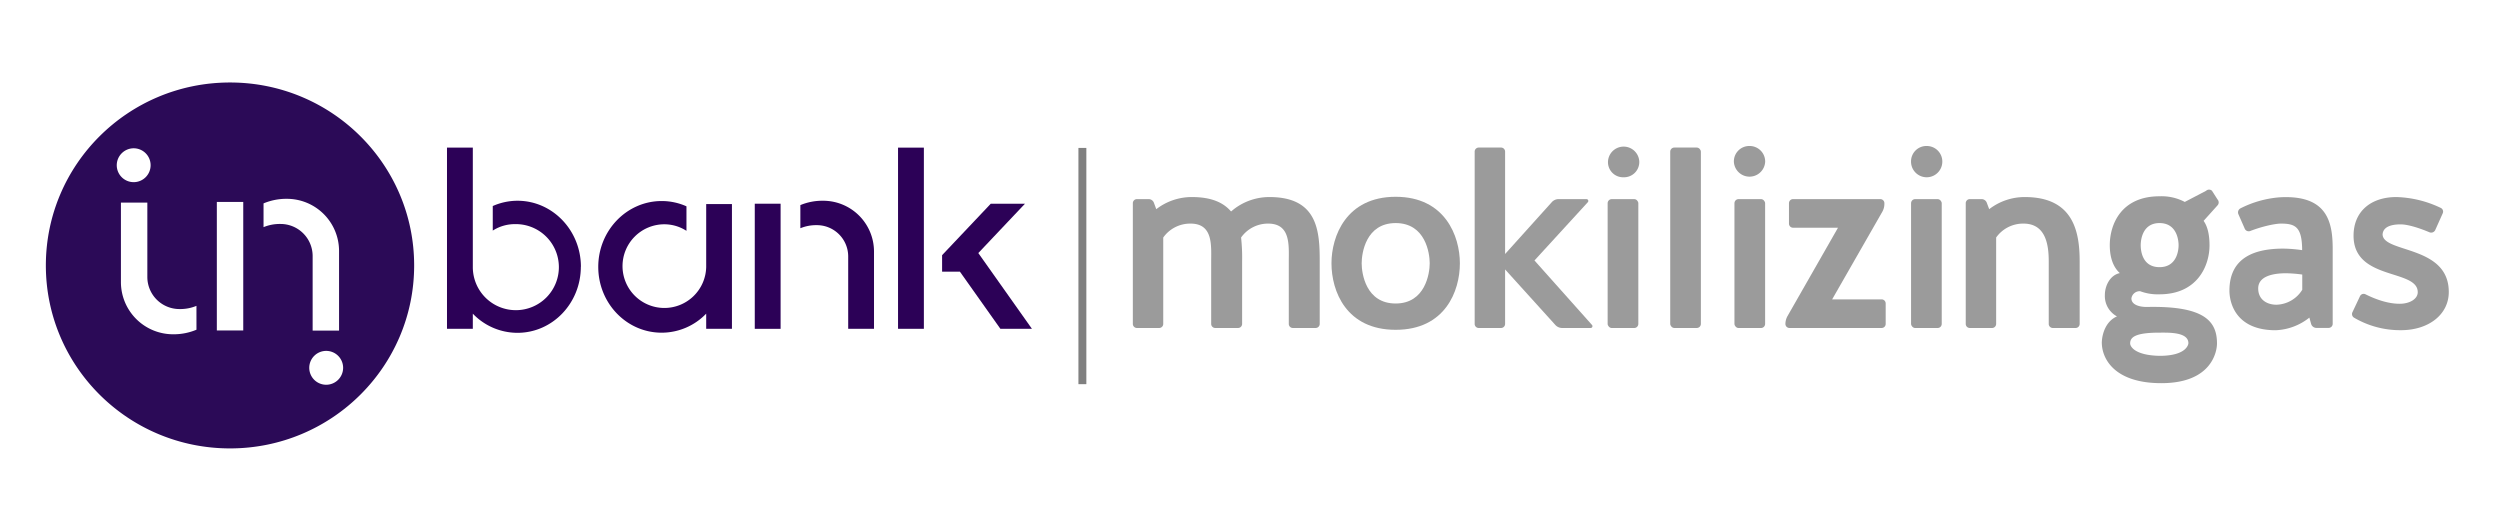
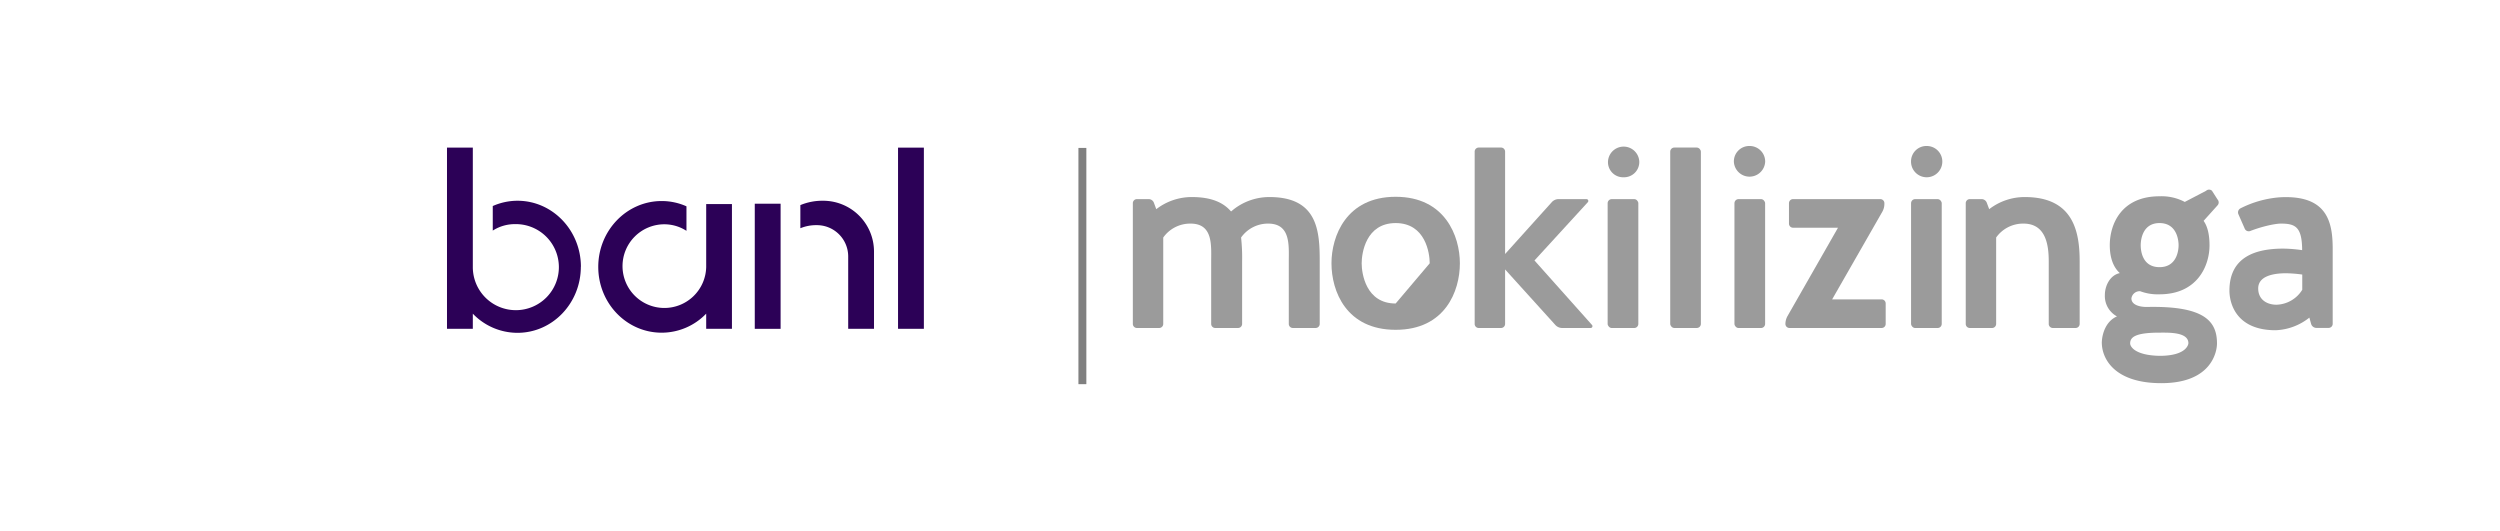
<svg xmlns="http://www.w3.org/2000/svg" id="Layer_1" data-name="Layer 1" viewBox="0 0 946.45 200.99">
  <defs>
    <style>.cls-1{fill:#2b0a57;}.cls-2{fill:#9b9b9b;}.cls-3{fill:#2c0157;}.cls-4{fill:gray;}</style>
  </defs>
-   <path class="cls-1" d="M87.08,31.23c-38.51,0-69.72,31-69.72,69.26s31.21,69.27,69.72,69.27,69.71-31,69.71-69.27S125.58,31.23,87.08,31.23ZM50.64,56.14a6.41,6.41,0,1,1-6.44,6.41A6.43,6.43,0,0,1,50.64,56.14Zm23.74,68.68a22.15,22.15,0,0,1-8.78,1.73,19.76,19.76,0,0,1-19.82-19.69V76.69h10V104.9A12.15,12.15,0,0,0,68,117a15.93,15.93,0,0,0,6.37-1.21Zm17.71.3h-10V76.44h10Zm14-40.33A15.9,15.9,0,0,0,99.77,86V77a22.18,22.18,0,0,1,8.78-1.73A19.75,19.75,0,0,1,128.36,95v30.17h-10V96.9A12.15,12.15,0,0,0,106.14,84.79Zm17.36,60.87a6.41,6.41,0,1,1,6.45-6.4A6.42,6.42,0,0,1,123.5,145.66Z" />
  <path class="cls-2" d="M480.59,74.6a22,22,0,0,0-13.47,4.59l-1.07.87c-2.84-3.32-7.33-5.46-14.84-5.46a22,22,0,0,0-13.47,4.59l-.87-2.35a2.12,2.12,0,0,0-2.05-1.46h-4.39a1.54,1.54,0,0,0-1.56,1.56v45.67a1.54,1.54,0,0,0,1.56,1.56h8.39a1.54,1.54,0,0,0,1.56-1.56V89.92a12.51,12.51,0,0,1,10.34-5.27c8.59,0,7.81,8.29,7.81,14.35v23.61a1.54,1.54,0,0,0,1.56,1.56h8.59a1.54,1.54,0,0,0,1.56-1.56V99a70,70,0,0,0-.39-9.08,12.46,12.46,0,0,1,10.25-5.27c8.59,0,7.81,8.29,7.81,14.35v23.61a1.54,1.54,0,0,0,1.56,1.56h8.58a1.55,1.55,0,0,0,1.57-1.56V99C499.62,87.58,498.93,74.6,480.59,74.6Z" />
-   <path class="cls-2" d="M528.37,74.5c-18.73,0-24.3,14.93-24.3,25.18,0,10.54,5.57,25.18,24.3,25.18s24.31-14.64,24.31-25.18C552.68,89.43,547.11,74.5,528.37,74.5Zm0,40.4c-11.31,0-12.87-11.42-12.87-15.22s1.56-15.23,12.87-15.23,12.89,11.42,12.89,15.23S539.6,114.9,528.37,114.9Z" />
+   <path class="cls-2" d="M528.37,74.5c-18.73,0-24.3,14.93-24.3,25.18,0,10.54,5.57,25.18,24.3,25.18s24.31-14.64,24.31-25.18C552.68,89.43,547.11,74.5,528.37,74.5Zm0,40.4c-11.31,0-12.87-11.42-12.87-15.22s1.56-15.23,12.87-15.23,12.89,11.42,12.89,15.23Z" />
  <path class="cls-2" d="M580.92,98.61l20.2-22.06a.7.7,0,0,0-.49-1.17H590.09a3.48,3.48,0,0,0-2.63,1.17L569.8,96.16V57.42a1.54,1.54,0,0,0-1.56-1.56h-8.4a1.54,1.54,0,0,0-1.56,1.56v65.19a1.54,1.54,0,0,0,1.56,1.56h8.4a1.54,1.54,0,0,0,1.56-1.56V102l19,21a3.5,3.5,0,0,0,2.64,1.17H602.2a.69.69,0,0,0,.48-1.17Z" />
  <rect class="cls-2" x="608.62" y="75.38" width="11.62" height="48.8" rx="1.56" />
  <path class="cls-2" d="M614.67,67.11a5.77,5.77,0,0,0,5.93-5.92,5.93,5.93,0,0,0-11.85,0A5.72,5.72,0,0,0,614.67,67.11Z" />
  <path class="cls-2" d="M729.4,55.27a5.82,5.82,0,0,0-5.92,5.92,5.92,5.92,0,0,0,11.84,0A5.88,5.88,0,0,0,729.4,55.27Z" />
  <rect class="cls-2" x="632.31" y="55.86" width="11.61" height="68.31" rx="1.56" />
  <rect class="cls-2" x="656.63" y="75.38" width="11.61" height="48.8" rx="1.56" />
  <path class="cls-2" d="M712.34,113.34H693.61l19-33.18a6.07,6.07,0,0,0,.78-2.93v-.29a1.54,1.54,0,0,0-1.56-1.56h-33a1.54,1.54,0,0,0-1.56,1.56v7.71a1.54,1.54,0,0,0,1.56,1.56h17l-19.13,33.48a6.28,6.28,0,0,0-.78,2.92,1.54,1.54,0,0,0,1.56,1.56h34.84a1.53,1.53,0,0,0,1.56-1.56V114.9A1.53,1.53,0,0,0,712.34,113.34Z" />
  <path class="cls-2" d="M662.34,55.27a5.83,5.83,0,0,0-5.93,5.92,5.93,5.93,0,0,0,11.85,0A5.88,5.88,0,0,0,662.34,55.27Z" />
  <rect class="cls-2" x="723.49" y="75.38" width="11.61" height="48.8" rx="1.56" />
  <path class="cls-2" d="M766.54,74.6a22,22,0,0,0-13.47,4.59l-.88-2.35a2.11,2.11,0,0,0-2.05-1.46h-4.39a1.54,1.54,0,0,0-1.56,1.56v45.67a1.54,1.54,0,0,0,1.56,1.56h8.39a1.54,1.54,0,0,0,1.56-1.56V89.92a12.51,12.51,0,0,1,10.35-5.27c8.58,0,9.56,8.29,9.56,14.35v23.61a1.55,1.55,0,0,0,1.57,1.56h8.58a1.54,1.54,0,0,0,1.56-1.56V99C787.32,87.58,784.89,74.6,766.54,74.6Z" />
  <path class="cls-2" d="M837.42,72.23a1.64,1.64,0,0,0-2.24,0l-8.07,4.22a18.77,18.77,0,0,0-9.56-2.14c-14.44,0-18.83,10.54-18.83,18.54,0,3.31.68,7.71,3.8,10.54-3.7.78-5.66,4.78-5.66,8.29a8.74,8.74,0,0,0,4.59,8.1c-4.3,1.85-5.66,6.74-5.75,9.86,0,6.25,4.87,15.42,22.54,15.42,19.42,0,21.07-12.4,21.07-15,0-8.49-4.78-14.25-26.15-13.86-3.32.1-6.25-.88-6.25-3.22a3.16,3.16,0,0,1,3.32-2.73,18.89,18.89,0,0,0,7.32,1.17c14.35,0,18.93-10.83,18.93-18.54,0-2.54-.29-6.54-2.24-9.27l5.27-5.86a1.64,1.64,0,0,0,0-2.24Zm-19.87,53.7c3.41,0,10.93-.29,10.93,4,0,.29-.49,4.78-10.93,4.78-9.46-.19-11.12-3.61-11.12-4.68C806.43,127.78,808.09,125.93,817.55,125.93Zm0-24.79c-6.54,0-7.12-6.24-7.12-8.29,0-2.44.88-8.4,7.12-8.4,6.44,0,7.22,6.25,7.22,8.4S824,101.14,817.55,101.14Z" />
  <path class="cls-2" d="M863,74.7a39.62,39.62,0,0,0-14.83,4.19,1.74,1.74,0,0,0-.78,2.15l2.44,5.56a1.63,1.63,0,0,0,2,.88c4.49-1.76,9.46-2.83,11.71-2.83,5.37,0,7.81,1.27,8,9.27v.78a54.29,54.29,0,0,0-7.12-.58c-10,0-20.4,2.82-20.4,15.9,0,4.68,2.44,15,17.47,15a21.76,21.76,0,0,0,12.79-4.78l.68,2.44a2.1,2.1,0,0,0,2,1.46h4.58a1.55,1.55,0,0,0,1.57-1.56V95.19C883.21,84.85,881.74,73.62,863,74.7Zm8.59,35a11.87,11.87,0,0,1-9.75,5.66c-3.72,0-6.93-2-6.93-6.15,0-4.68,5.65-5.76,10.53-5.76a49.92,49.92,0,0,1,6.15.49Z" />
-   <path class="cls-2" d="M902,88.75c.2-2.93,3.32-3.81,6.83-3.81,2.83,0,7.32,1.47,10.92,3a1.7,1.7,0,0,0,2.15-.78l2.84-6.34A1.55,1.55,0,0,0,924,78.7a41.34,41.34,0,0,0-16.79-4.1c-9.66,0-16.2,5.46-16.2,14.64,0,17.08,24.3,12.49,24.3,21.37,0,2.63-3.12,4.39-6.83,4.39-4.2,0-8.69-1.46-13-3.61a1.53,1.53,0,0,0-2.05.78l-2.83,6a1.6,1.6,0,0,0,.69,2.15A34.4,34.4,0,0,0,909,125c10.35,0,18.06-5.86,18.06-14.45C927.09,92.75,902.21,95.87,902,88.75Z" />
  <path class="cls-3" d="M219.92,101c0-13.8-10.76-25-24-25a23.13,23.13,0,0,0-9.37,2v9.3a15.49,15.49,0,0,1,8.37-2.45A16.29,16.29,0,1,1,179,101.07V55.89h-9.78v68.59H179v-5.73A23.43,23.43,0,0,0,195.89,126c13.27,0,24-11.19,24-25" />
  <path class="cls-3" d="M267.35,124.48h9.75V77.25h-9.75v23.9A15.84,15.84,0,1,1,251.5,84.91a15.46,15.46,0,0,1,8.38,2.48V78.11a22.92,22.92,0,0,0-9.39-2c-13.22,0-24,11.16-24,24.93s10.73,24.91,24,24.91a23.41,23.41,0,0,0,16.86-7.21Z" />
  <rect class="cls-3" x="285.74" y="77.12" width="9.78" height="47.37" />
  <path class="cls-3" d="M321.11,124.48h9.77V95.13A19.24,19.24,0,0,0,311.56,76,21.59,21.59,0,0,0,303,77.65v8.76a15.62,15.62,0,0,1,6.21-1.17A11.85,11.85,0,0,1,321.11,97Z" />
  <rect class="cls-3" x="339.98" y="55.89" width="9.78" height="68.59" />
-   <polygon class="cls-3" points="370.37 95.8 388.04 77.12 375.09 77.12 356.66 96.6 356.66 102.84 363.4 102.84 378.73 124.48 390.67 124.48 370.37 95.8" />
  <rect class="cls-4" x="408.27" y="56" width="3" height="89.44" />
</svg>